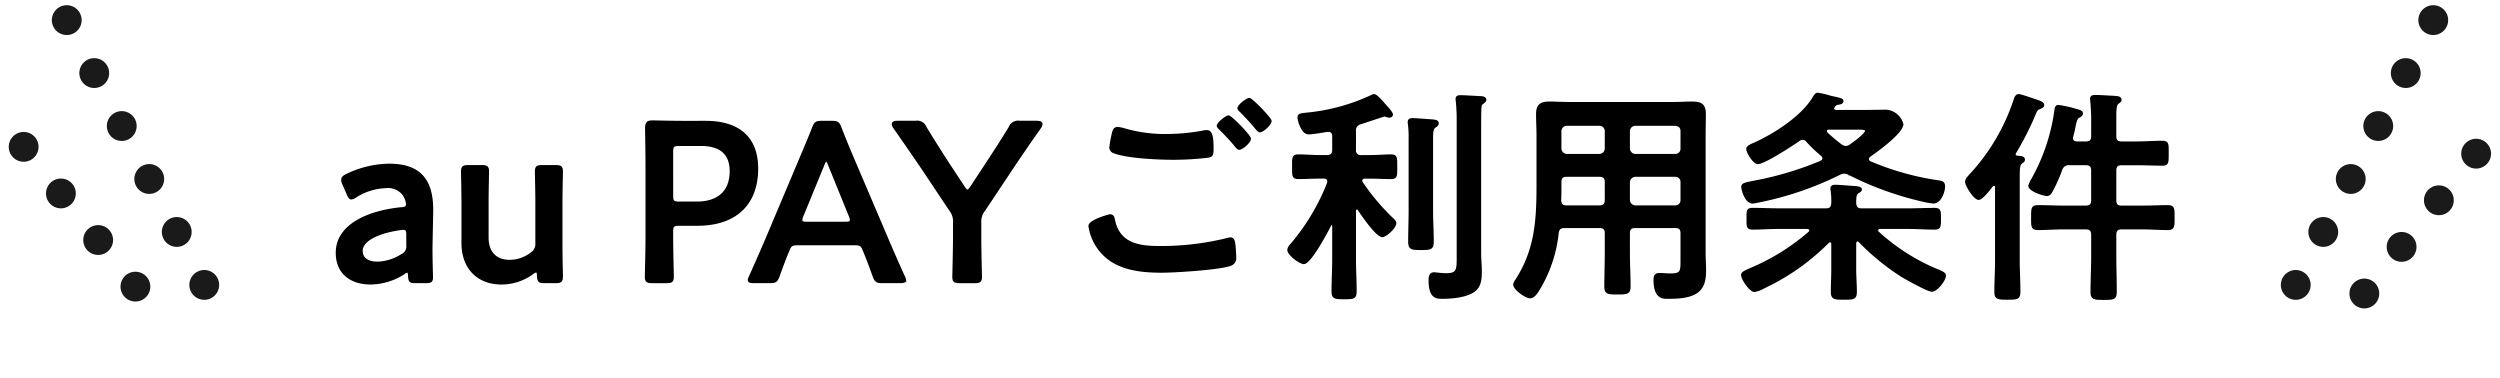
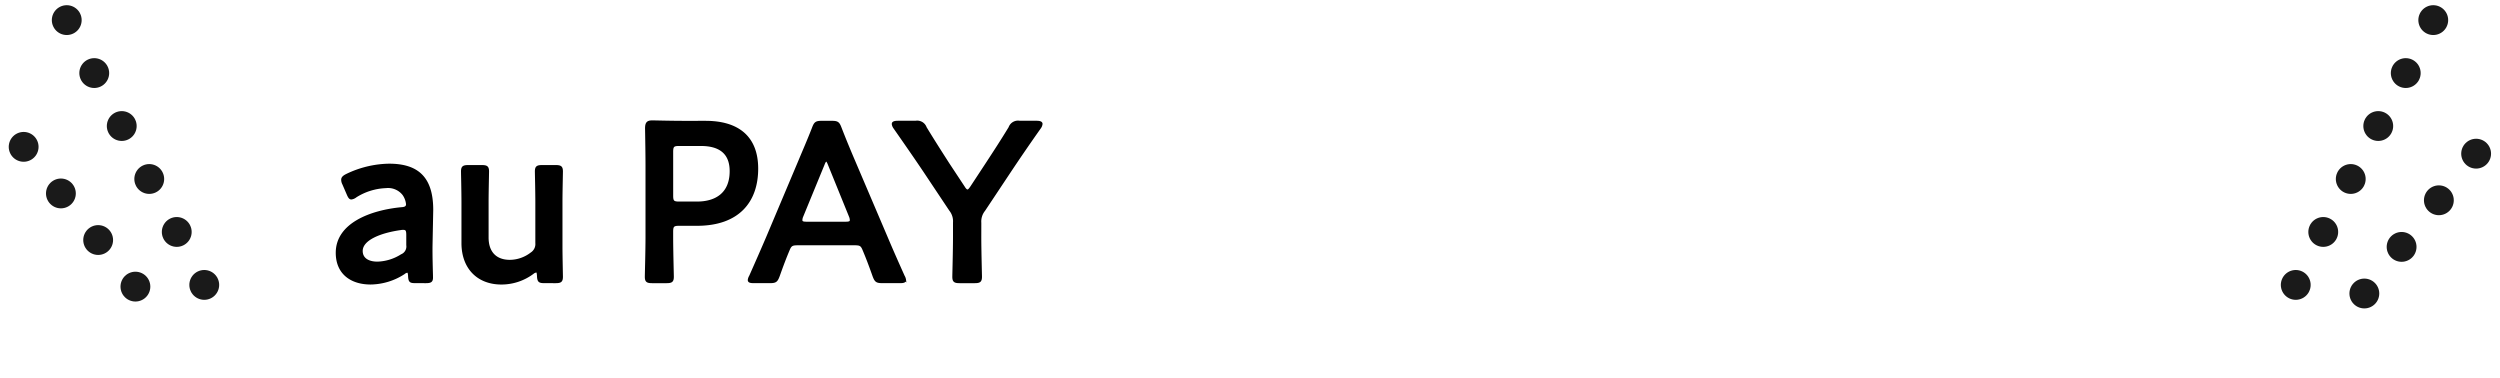
<svg xmlns="http://www.w3.org/2000/svg" width="418.938" height="63.288" viewBox="0 0 418.938 63.288">
  <g id="Group_49963" data-name="Group 49963" transform="translate(-474.959 -2953.153)">
    <path id="Path_360670" data-name="Path 360670" d="M16.378-.3c.836,0,1.064-.152,1.064-.8s-.114-3.382-.076-5.548l.114-5.776c0-5.358-2.394-7.6-7.258-7.6a16.877,16.877,0,0,0-7.106,1.71c-.532.266-.76.494-.76.836a1.563,1.563,0,0,0,.19.722l.722,1.672c.228.532.38.76.646.76a1.551,1.551,0,0,0,.76-.342A10.116,10.116,0,0,1,9.69-16.226a3.24,3.24,0,0,1,2.926,1.216,3.344,3.344,0,0,1,.608,1.672c-.038.418-.3.57-.95.608-5.092.494-10.83,2.622-10.83,7.486,0,3.458,2.432,5.168,5.7,5.168a10.489,10.489,0,0,0,5.586-1.71,1.089,1.089,0,0,1,.532-.266c.228,0,.266.228.3.646.038,1.026.228,1.1,1.1,1.1Zm-3.116-7.9v1.672a1.557,1.557,0,0,1-.95,1.672A7.95,7.95,0,0,1,8.284-3.61c-1.6,0-2.622-.684-2.622-1.938,0-1.9,3-3.154,6.5-3.648a2.008,2.008,0,0,1,.456-.038C13.148-9.234,13.262-8.968,13.262-8.208ZM38.114-.3c.874,0,1.1-.152,1.1-.95,0-.266-.076-3.42-.076-5.13v-7.372c0-1.672.076-4.826.076-5.092,0-.8-.228-.95-1.1-.95h-2.2c-.874,0-1.1.152-1.1.95,0,.266.076,3.42.076,5.092v6.878a1.826,1.826,0,0,1-.836,1.71,5.93,5.93,0,0,1-3.572,1.254c-2.508,0-3.724-1.558-3.724-3.876v-5.966c0-1.672.076-4.826.076-5.092,0-.8-.228-.95-1.1-.95h-2.2c-.874,0-1.1.152-1.1.95,0,.266.076,3.42.076,5.092v6.878c0,4.218,2.622,6.8,6.536,6.8a8.807,8.807,0,0,0,5.282-1.748,1.163,1.163,0,0,1,.57-.266c.19,0,.228.19.266.684.038.988.228,1.1,1.14,1.1ZM56.7-.3c.874,0,1.1-.152,1.1-.95,0-.266-.114-4.446-.114-6.65v-.874c0-.95.19-1.14,1.14-1.14h3c7.03,0,10.108-3.99,10.108-9.424,0-5.358-3.268-7.866-8.664-7.866H59.394c-1.786,0-4.788-.076-5.054-.076-.836,0-1.064.3-1.064,1.216.038,2.166.076,4.522.076,6.384V-7.9c0,2.2-.114,6.384-.114,6.65,0,.8.228.95,1.1.95Zm.988-21.85c0-.95.19-1.14,1.14-1.14h3.648c2.812,0,4.978,1.064,4.978,4.37,0,3.762-2.47,5.244-5.624,5.244h-3c-.95,0-1.14-.19-1.14-1.14ZM88.122-6.65c1.026,0,1.254.076,1.6.912.532,1.254,1.026,2.546,1.672,4.37.342.912.532,1.064,1.52,1.064h2.926c.608,0,.874-.076.874-.38a1.63,1.63,0,0,0-.228-.646c-1.178-2.622-2.014-4.522-2.85-6.5L88.16-20.672c-.684-1.6-1.444-3.42-2.242-5.472-.342-.912-.532-1.064-1.52-1.064H82.764c-.988,0-1.178.152-1.52,1.064-.8,2.052-1.6,3.876-2.28,5.51L73.53-7.752C72.732-5.89,71.9-3.99,70.718-1.33a1.63,1.63,0,0,0-.228.646c0,.3.266.38.874.38h2.66c.988,0,1.178-.152,1.52-1.064.646-1.824,1.14-3.116,1.672-4.37.342-.836.608-.912,1.6-.912ZM83.068-20.064c.152-.418.3-.608.418-.608.152,0,.266.228.418.608l3.534,8.7a1.705,1.705,0,0,1,.152.646c0,.342-.266.418-.874.418h-6.5c-.608,0-.874-.076-.874-.418a1.705,1.705,0,0,1,.152-.646Zm26.258,9.8a2.987,2.987,0,0,1,.646-2.09l4.37-6.574c1.6-2.394,3.078-4.56,5.016-7.3a1.348,1.348,0,0,0,.228-.608c0-.266-.3-.38-.874-.38H115.9a1.521,1.521,0,0,0-1.71.988c-1.292,2.128-2.508,3.99-3.8,5.966l-2.622,3.99c-.266.38-.418.57-.608.57s-.38-.19-.608-.57l-2.584-3.914c-1.292-2.014-2.508-3.914-3.8-6.042a1.521,1.521,0,0,0-1.71-.988H95.494c-.57,0-.874.114-.874.38a1.348,1.348,0,0,0,.228.608c1.938,2.774,3.572,5.13,5.054,7.334l4.332,6.5a2.987,2.987,0,0,1,.646,2.09V-7.9c0,2.2-.114,6.384-.114,6.65,0,.8.228.95,1.1.95h2.47c.874,0,1.1-.152,1.1-.95,0-.266-.114-4.446-.114-6.65Z" transform="translate(529.928 3000.756)" stroke="#000" stroke-width="0.3" />
-     <path id="Path_360671" data-name="Path 360671" d="M33.4-31.046c-.418,0-1.862,1.1-1.862,1.6,0,.152.228.38.38.494.76.8,1.52,1.558,2.242,2.432.418.494.76.95.988.95.494,0,1.824-1.178,1.824-1.748C36.974-27.778,33.782-31.046,33.4-31.046Zm-3.5,2.926c-.38,0-1.824,1.14-1.824,1.6,0,.19.266.418.38.532.8.8,1.6,1.634,2.318,2.47.456.57.684.874.912.874.494,0,1.824-1.14,1.824-1.71C33.516-24.852,30.324-28.12,29.906-28.12ZM6.574-9.728A8.4,8.4,0,0,0,8.056-6.042c2.432,3.458,6.688,3.99,10.64,3.99,2.28,0,9.424-.456,11.4-1.1a1.244,1.244,0,0,0,.95-1.368c0-.38-.076-1.52-.114-1.9-.076-.494-.076-1.254-.722-1.254a3.029,3.029,0,0,0-.57.114,45.98,45.98,0,0,1-11.362,1.33c-3.572,0-6.764-.57-7.562-4.56-.076-.418-.19-.76-.684-.76C9.994-11.552,6.574-10.678,6.574-9.728Zm4.75-16.454c-.684,0-.76.646-.912,1.33a19.6,19.6,0,0,0-.342,1.976.9.9,0,0,0,.608.8c2.2.874,7.486,1.1,9.956,1.1a48.6,48.6,0,0,0,5.776-.342c.722-.114.836-.342.836-1.292,0-1.634-.076-3.04-.95-3.04a2.167,2.167,0,0,0-.494.038A33.064,33.064,0,0,1,19.684-25a24.329,24.329,0,0,1-7.22-.95A5.51,5.51,0,0,0,11.324-26.182ZM68.286-4.712c0,2.318.038,3.04-1.938,3.04-.8,0-1.672-.152-2.014-.152-.684,0-.76.646-.76,1.216,0,3.078,1.368,2.926,2.28,2.926,1.6,0,3.99-.228,5.282-1.216C72.162.3,72.2-1.026,72.2-2.242c0-.95-.114-1.9-.114-2.85v-20.9c0-1.026,0-2.394.038-3.382.038-.418,0-.646.342-.912.228-.19.494-.342.494-.608,0-.418-.646-.456-.95-.456-.722-.038-2.584-.152-3.23-.152-.342,0-.684.038-.684.494,0,.114.038.228.038.342a31.639,31.639,0,0,1,.152,3.382ZM60.23-12.274c0,1.71-.076,3.42-.076,5.13,0,1.216.38,1.292,1.976,1.292,1.634,0,2.014-.038,2.014-1.292,0-1.71-.114-3.42-.114-5.13V-24.016c0-1.634.038-1.976.456-2.318.266-.19.494-.3.494-.608,0-.418-.494-.456-.8-.494-.57-.038-3-.228-3.42-.228-.38,0-.684.076-.684.532a1.172,1.172,0,0,0,.038.342,17.921,17.921,0,0,1,.114,2.508ZM51.68-12.5c.57.874,3.04,4.484,3.99,4.484.608,0,2.2-1.444,2.2-2.2,0-.3-.342-.608-.608-.836a37.088,37.088,0,0,1-4.978-5.928.613.613,0,0,1-.114-.342c0-.38.3-.494.608-.494h.684c1.292,0,2.622.076,3.686.076.95,0,.874-.494.874-1.9,0-1.444.076-1.938-.874-1.938-1.14,0-2.432.114-3.686.114H52.174a.931.931,0,0,1-1.064-1.064v-3.078a1.2,1.2,0,0,1,.95-1.33c.494-.152,3.876-1.292,3.952-1.292a2.8,2.8,0,0,1,.532.152,1.052,1.052,0,0,0,.342.038.391.391,0,0,0,.418-.38c0-.342-.95-1.33-1.216-1.634-.3-.342-1.368-1.634-1.786-1.634a1.08,1.08,0,0,0-.456.152A32.752,32.752,0,0,1,42.94-28.576c-.912.114-1.33.114-1.33.646,0,.456.57,2.7,1.71,2.7.608,0,2.394-.3,3.116-.418h.19c.57,0,.8.342.8.874v2.242c0,.722-.3,1.064-1.064,1.064h-1.1c-1.254,0-2.508-.114-3.686-.114-.95,0-.874.532-.874,1.938,0,1.368-.076,1.9.874,1.9,1.064,0,2.394-.076,3.686-.076h.608c.114,0,.722,0,.722.608a.837.837,0,0,1-.038.3A36.1,36.1,0,0,1,40.318-6.536a1.367,1.367,0,0,0-.418.8c0,.8,1.976,2.242,2.622,2.242,1.1,0,3.914-5.32,4.446-6.384a.257.257,0,0,1,.228-.152c.152,0,.228.114.228.266v5.624c0,1.786-.114,3.572-.114,5.358,0,1.14.418,1.178,1.976,1.178,1.6,0,1.938-.038,1.938-1.216,0-1.786-.114-3.534-.114-5.32v-8.17c.038-.152.114-.342.3-.342A.385.385,0,0,1,51.68-12.5Zm45.334-4.56a1.087,1.087,0,0,1,1.064-1.064h6.688a1.007,1.007,0,0,1,1.026,1.064V-14.1a1.007,1.007,0,0,1-1.026,1.064H98.078A1.087,1.087,0,0,1,97.014-14.1Zm-4.978-1.064c.76,0,1.064.3,1.064,1.064V-14.1c0,.76-.3,1.064-1.064,1.064h-5.51c-.722,0-.988-.3-1.026-1.026.038-.836.038-1.71.038-2.546v-.456c0-.76.3-1.064,1.064-1.064Zm6.042-3.534a1.087,1.087,0,0,1-1.064-1.064v-2.888a1.062,1.062,0,0,1,1.064-1.064h6.688c.646.076,1.026.38,1.026,1.064v2.888a1.007,1.007,0,0,1-1.026,1.064ZM93.1-22.724a1.062,1.062,0,0,1-1.064,1.064H86.6a1.087,1.087,0,0,1-1.064-1.064v-2.888A1.062,1.062,0,0,1,86.6-26.676h5.434A1.039,1.039,0,0,1,93.1-25.612ZM92.036-9.538c.76,0,1.064.3,1.064,1.026v3.306c0,1.862-.076,3.724-.076,5.586,0,1.178.418,1.216,2.052,1.216S97.128,1.558,97.128.38c0-1.862-.114-3.724-.114-5.586V-8.512c0-.722.3-1.026,1.064-1.026h6.688c.722,0,1.026.3,1.026,1.026v4.6c0,1.9-.076,2.28-1.9,2.28-.608,0-1.178-.076-1.786-.076-.684,0-.836.38-.836.988,0,3.154,1.52,3.04,2.2,3.04,1.6,0,3.686-.038,5.016-1.026,1.14-.874,1.292-2.28,1.292-3.61,0-.95-.076-1.938-.076-2.888V-24.852c0-1.216.038-2.394.038-3.61,0-1.558-.608-1.976-2.128-1.976-1.064,0-2.166.076-3.268.076H86.982c-1.1,0-2.166-.076-3.268-.076-1.52,0-2.128.456-2.128,1.976,0,1.216.076,2.394.076,3.61v8.018c0,6-.228,11.1-3.648,16.3a1.249,1.249,0,0,0-.266.608c0,.76,1.976,2.166,2.66,2.166.57,0,.95-.532,1.254-.95a22.773,22.773,0,0,0,3.42-9.842c.114-.76.456-.988,1.178-.988Zm42.9,2.7c.038-.228.114-.456.38-.456a.469.469,0,0,1,.3.152A39.331,39.331,0,0,0,142.8-1.292c.76.456,4.294,2.432,4.978,2.432.8,0,2.2-1.824,2.2-2.546,0-.418-.532-.608-1.026-.836a33.965,33.965,0,0,1-10.184-6.422.413.413,0,0,1-.152-.342c0-.266.228-.342.456-.38h4.712c1.482,0,2.964.114,4.446.114.912,0,.912-.38.912-1.71,0-1.254,0-1.634-.912-1.634-1.482,0-2.964.076-4.446.076H136c-.722,0-.988-.266-1.064-.988,0-1.14.038-1.52.456-1.824.266-.152.494-.266.494-.494,0-.342-.57-.38-.836-.418-.722-.038-2.774-.228-3.42-.228-.342,0-.722.038-.722.494a.837.837,0,0,0,.038.3,13.085,13.085,0,0,1,.114,2.09c-.038.76-.3,1.064-1.026,1.064H122.17c-1.482,0-2.964-.076-4.446-.076-.912,0-.874.38-.874,1.634,0,1.33-.038,1.71.874,1.71,1.482,0,2.964-.114,4.446-.114h4.712c.076.038.494.038.494.38a.566.566,0,0,1-.152.342,36.552,36.552,0,0,1-9.842,6.118c-.912.418-1.444.608-1.444,1.026,0,.684,1.368,2.7,2.09,2.7A4.389,4.389,0,0,0,119.51.646a2.24,2.24,0,0,1,.3-.152,37.821,37.821,0,0,0,10.564-7.486.566.566,0,0,1,.342-.152c.266,0,.342.228.342.456v4.142c0,1.368-.076,2.7-.076,3.876,0,1.14.532,1.14,2.052,1.14s2.014,0,2.014-1.14c0-1.292-.114-2.584-.114-3.876Zm-2.394-16.454a30.489,30.489,0,0,1-2.394-2.014.531.531,0,0,1-.114-.342c0-.3.228-.38.494-.38h5.016c.608,0,1.178.038,1.178.342,0,.532-2.09,2.052-2.584,2.394a1.469,1.469,0,0,1-.8.3A1.469,1.469,0,0,1,132.544-23.294Zm1.406,4.9a53.414,53.414,0,0,0,12.008,4.37,12.971,12.971,0,0,0,2.052.38c1.216,0,1.824-1.9,1.824-2.7s-.456-.8-1.1-.912a45.747,45.747,0,0,1-11.324-3.192.627.627,0,0,1-.342-.494c0-.266.152-.38.3-.532,1.178-.8,5.472-3.914,5.472-5.32a3.051,3.051,0,0,0-2.7-2.28c-1.1,0-2.2.038-3.344.038h-5.092c-.228,0-.456-.114-.456-.38a.505.505,0,0,1,.114-.3.9.9,0,0,1,.8-.494c.266-.038.646-.152.646-.456s-.38-.38-1.368-.608c-.19-.038-.418-.076-.684-.152a15.054,15.054,0,0,0-2.09-.494c-.38,0-.57.38-.836.836-1.976,3.116-6.308,5.928-9.652,7.448-.76.342-1.368.57-1.368.988,0,.57,1.1,2.394,1.786,2.394,1.1,0,5.738-3.04,6.84-3.8a1.092,1.092,0,0,1,.684-.266.969.969,0,0,1,.76.418,23.375,23.375,0,0,0,2.432,2.318.726.726,0,0,1,.266.532c0,.266-.228.418-.418.532a54.414,54.414,0,0,1-11.21,3.344c-1.292.266-1.976.342-1.976.874s.608,2.66,1.748,2.66a4.752,4.752,0,0,0,.722-.114,54.5,54.5,0,0,0,13.832-4.674,1.935,1.935,0,0,1,.8-.228A1.807,1.807,0,0,1,133.95-18.392Zm40.66-6.422c0,.76-.3,1.064-1.064,1.064H172.1c-.456,0-.836-.19-.836-.722a.647.647,0,0,1,.038-.266,13.687,13.687,0,0,0,.38-1.634c.19-.912.3-1.368.646-1.6.228-.114.608-.3.608-.608,0-.38-.494-.494-.8-.57a20.757,20.757,0,0,0-3.154-.722c-.532,0-.494.57-.57.988a32.52,32.52,0,0,1-3.838,11.324,3.526,3.526,0,0,0-.494,1.1c0,.8,2.432,1.558,2.964,1.558.38,0,.57-.266.76-.57a25.286,25.286,0,0,0,1.672-3.724,1.29,1.29,0,0,1,1.406-.874h2.66c.76,0,1.064.3,1.064,1.064v4.94c0,.76-.3,1.064-1.064,1.064H169.9c-1.444,0-2.888-.076-4.37-.076-.988,0-.988.418-.988,1.9S164.5-9.2,165.528-9.2c1.482,0,2.926-.114,4.37-.114h3.648c.76,0,1.064.342,1.064,1.064v3.61c0,1.976-.114,3.99-.114,5.966,0,1.178.532,1.178,2.052,1.178,1.6,0,2.052,0,2.052-1.216,0-1.976-.076-3.952-.076-5.928v-3.61c0-.722.3-1.064,1.026-1.064h3.344c1.482,0,2.926.114,4.37.114,1.064,0,1.026-.494,1.026-1.976,0-1.444.038-1.9-1.026-1.9-1.444,0-2.888.076-4.37.076H179.55c-.722,0-1.026-.3-1.026-1.064V-19c0-.76.3-1.064,1.026-1.064h2.47c1.482,0,2.926.076,4.408.076.912,0,.874-.456.874-1.9,0-1.52.076-1.976-.912-1.976-1.444,0-2.926.114-4.37.114h-2.47c-.722,0-1.026-.3-1.026-1.064v-3.23c0-1.216.038-2.014.418-2.28.3-.228.456-.3.456-.57,0-.456-.646-.456-.95-.494-.8-.038-2.622-.152-3.306-.152-.342,0-.722.038-.722.494,0,.114.038.266.038.38.076.912.152,1.976.152,3ZM158.5-3.838c0,1.71-.114,3.382-.114,5.092,0,1.178.38,1.216,2.052,1.216,1.634,0,2.014-.038,2.014-1.216,0-1.71-.114-3.382-.114-5.092V-18.05c0-1.254.038-1.976.456-2.28.266-.19.418-.266.418-.532,0-.494-.76-.456-1.1-.494-.228-.038-.456-.114-.456-.38a.7.7,0,0,1,.076-.266,49.793,49.793,0,0,0,3.23-6.346c.3-.722.342-.912.912-1.14.228-.076.57-.228.57-.494,0-.38-.532-.57-.836-.684-.494-.152-2.926-1.026-3.268-1.026-.456,0-.608.456-.722.8a34.213,34.213,0,0,1-7.486,12.654c-.266.3-.646.684-.646,1.1,0,.646,1.406,2.888,2.128,2.888.57,0,1.862-1.71,2.242-2.2a.469.469,0,0,1,.3-.152c.266,0,.342.19.342.418Z" transform="translate(650.928 3000.756)" stroke="#000" stroke-width="0.3" />
    <g id="Group_37189" data-name="Group 37189" transform="translate(0 -1)">
      <path id="Path_167965" data-name="Path 167965" d="M501.948,3025l24.117,46.441" transform="translate(-15.805 -67.477)" fill="none" stroke="#1a1a1a" stroke-linecap="round" stroke-width="5" stroke-dasharray="0 10" />
      <path id="Path_170212" data-name="Path 170212" d="M501.948,3025l16.52,34.417" transform="matrix(0.974, -0.225, 0.225, 0.974, -690.601, 145.349)" fill="none" stroke="#1a1a1a" stroke-linecap="round" stroke-width="5" stroke-dasharray="0 10" />
    </g>
    <g id="Group_37190" data-name="Group 37190" transform="translate(858.595 2956.523)">
      <path id="Path_167965-2" data-name="Path 167965" d="M0,46.441,24.117,0" transform="translate(24.117 46.441) rotate(180)" fill="none" stroke="#1a1a1a" stroke-linecap="round" stroke-width="5" stroke-dasharray="0 10" />
      <path id="Path_170212-2" data-name="Path 170212" d="M0,34.417,16.52,0" transform="translate(23.559 55.916) rotate(-167)" fill="none" stroke="#1a1a1a" stroke-linecap="round" stroke-width="5" stroke-dasharray="0 10" />
    </g>
  </g>
</svg>